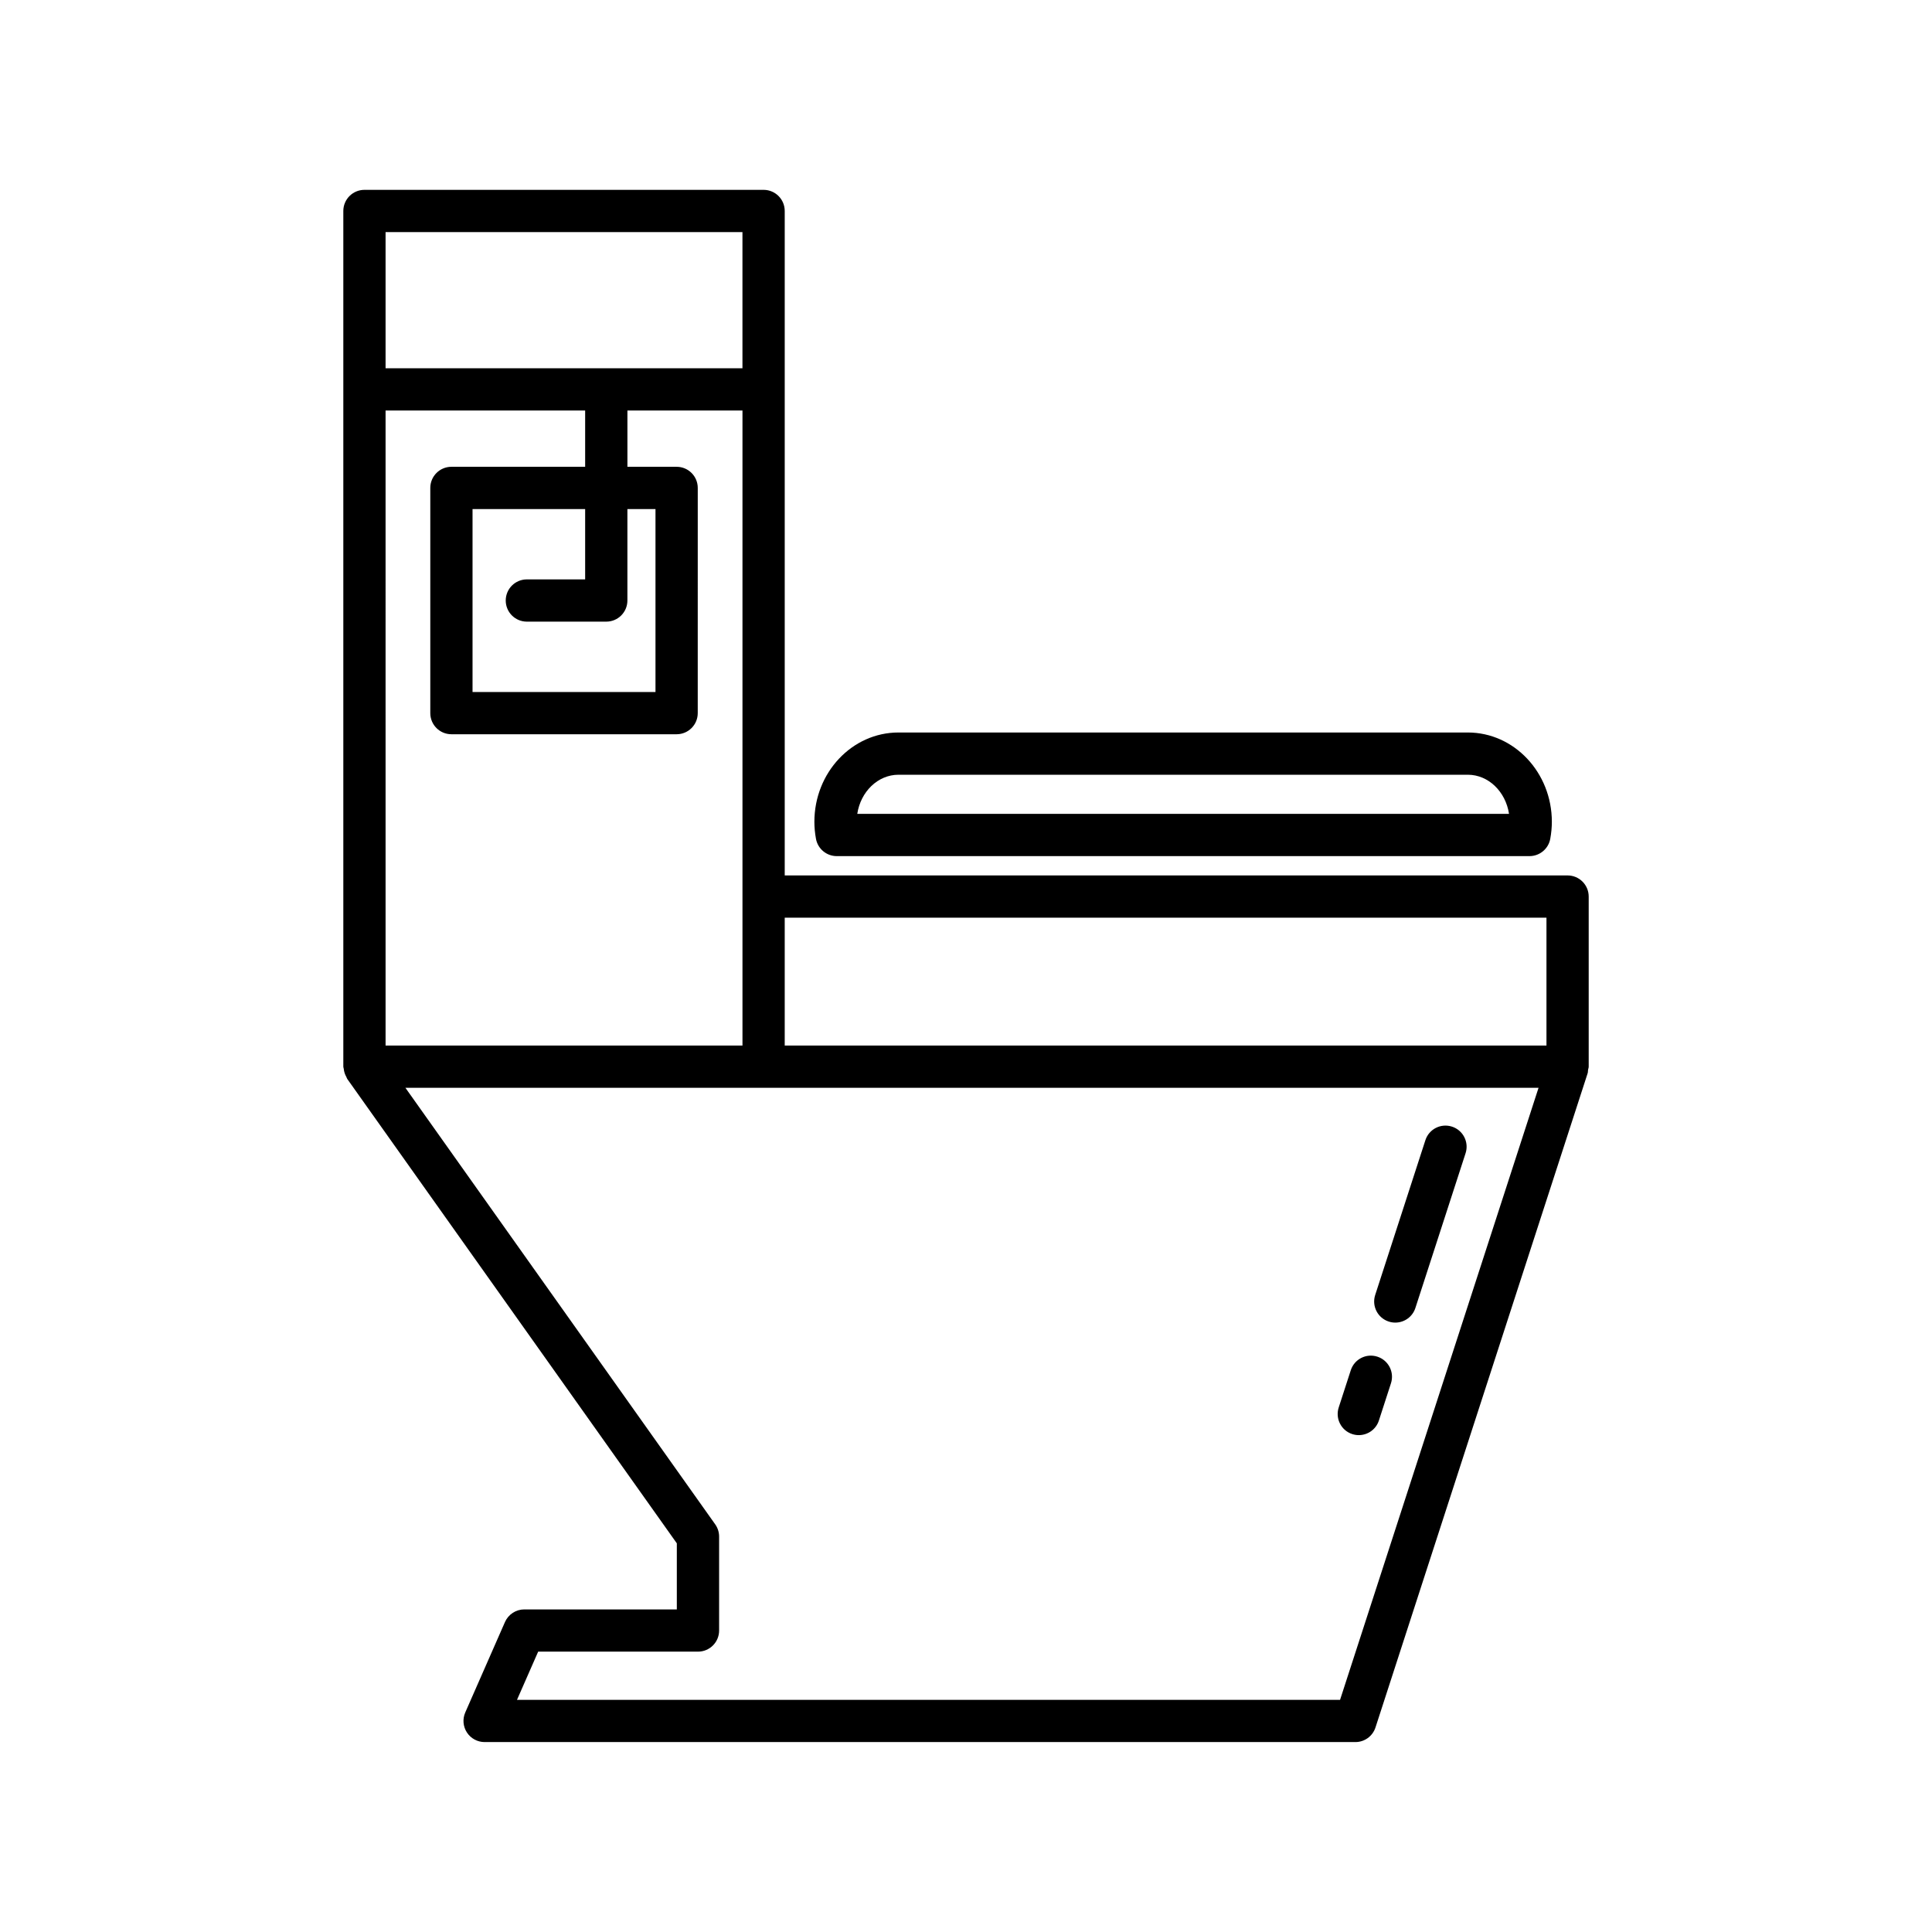
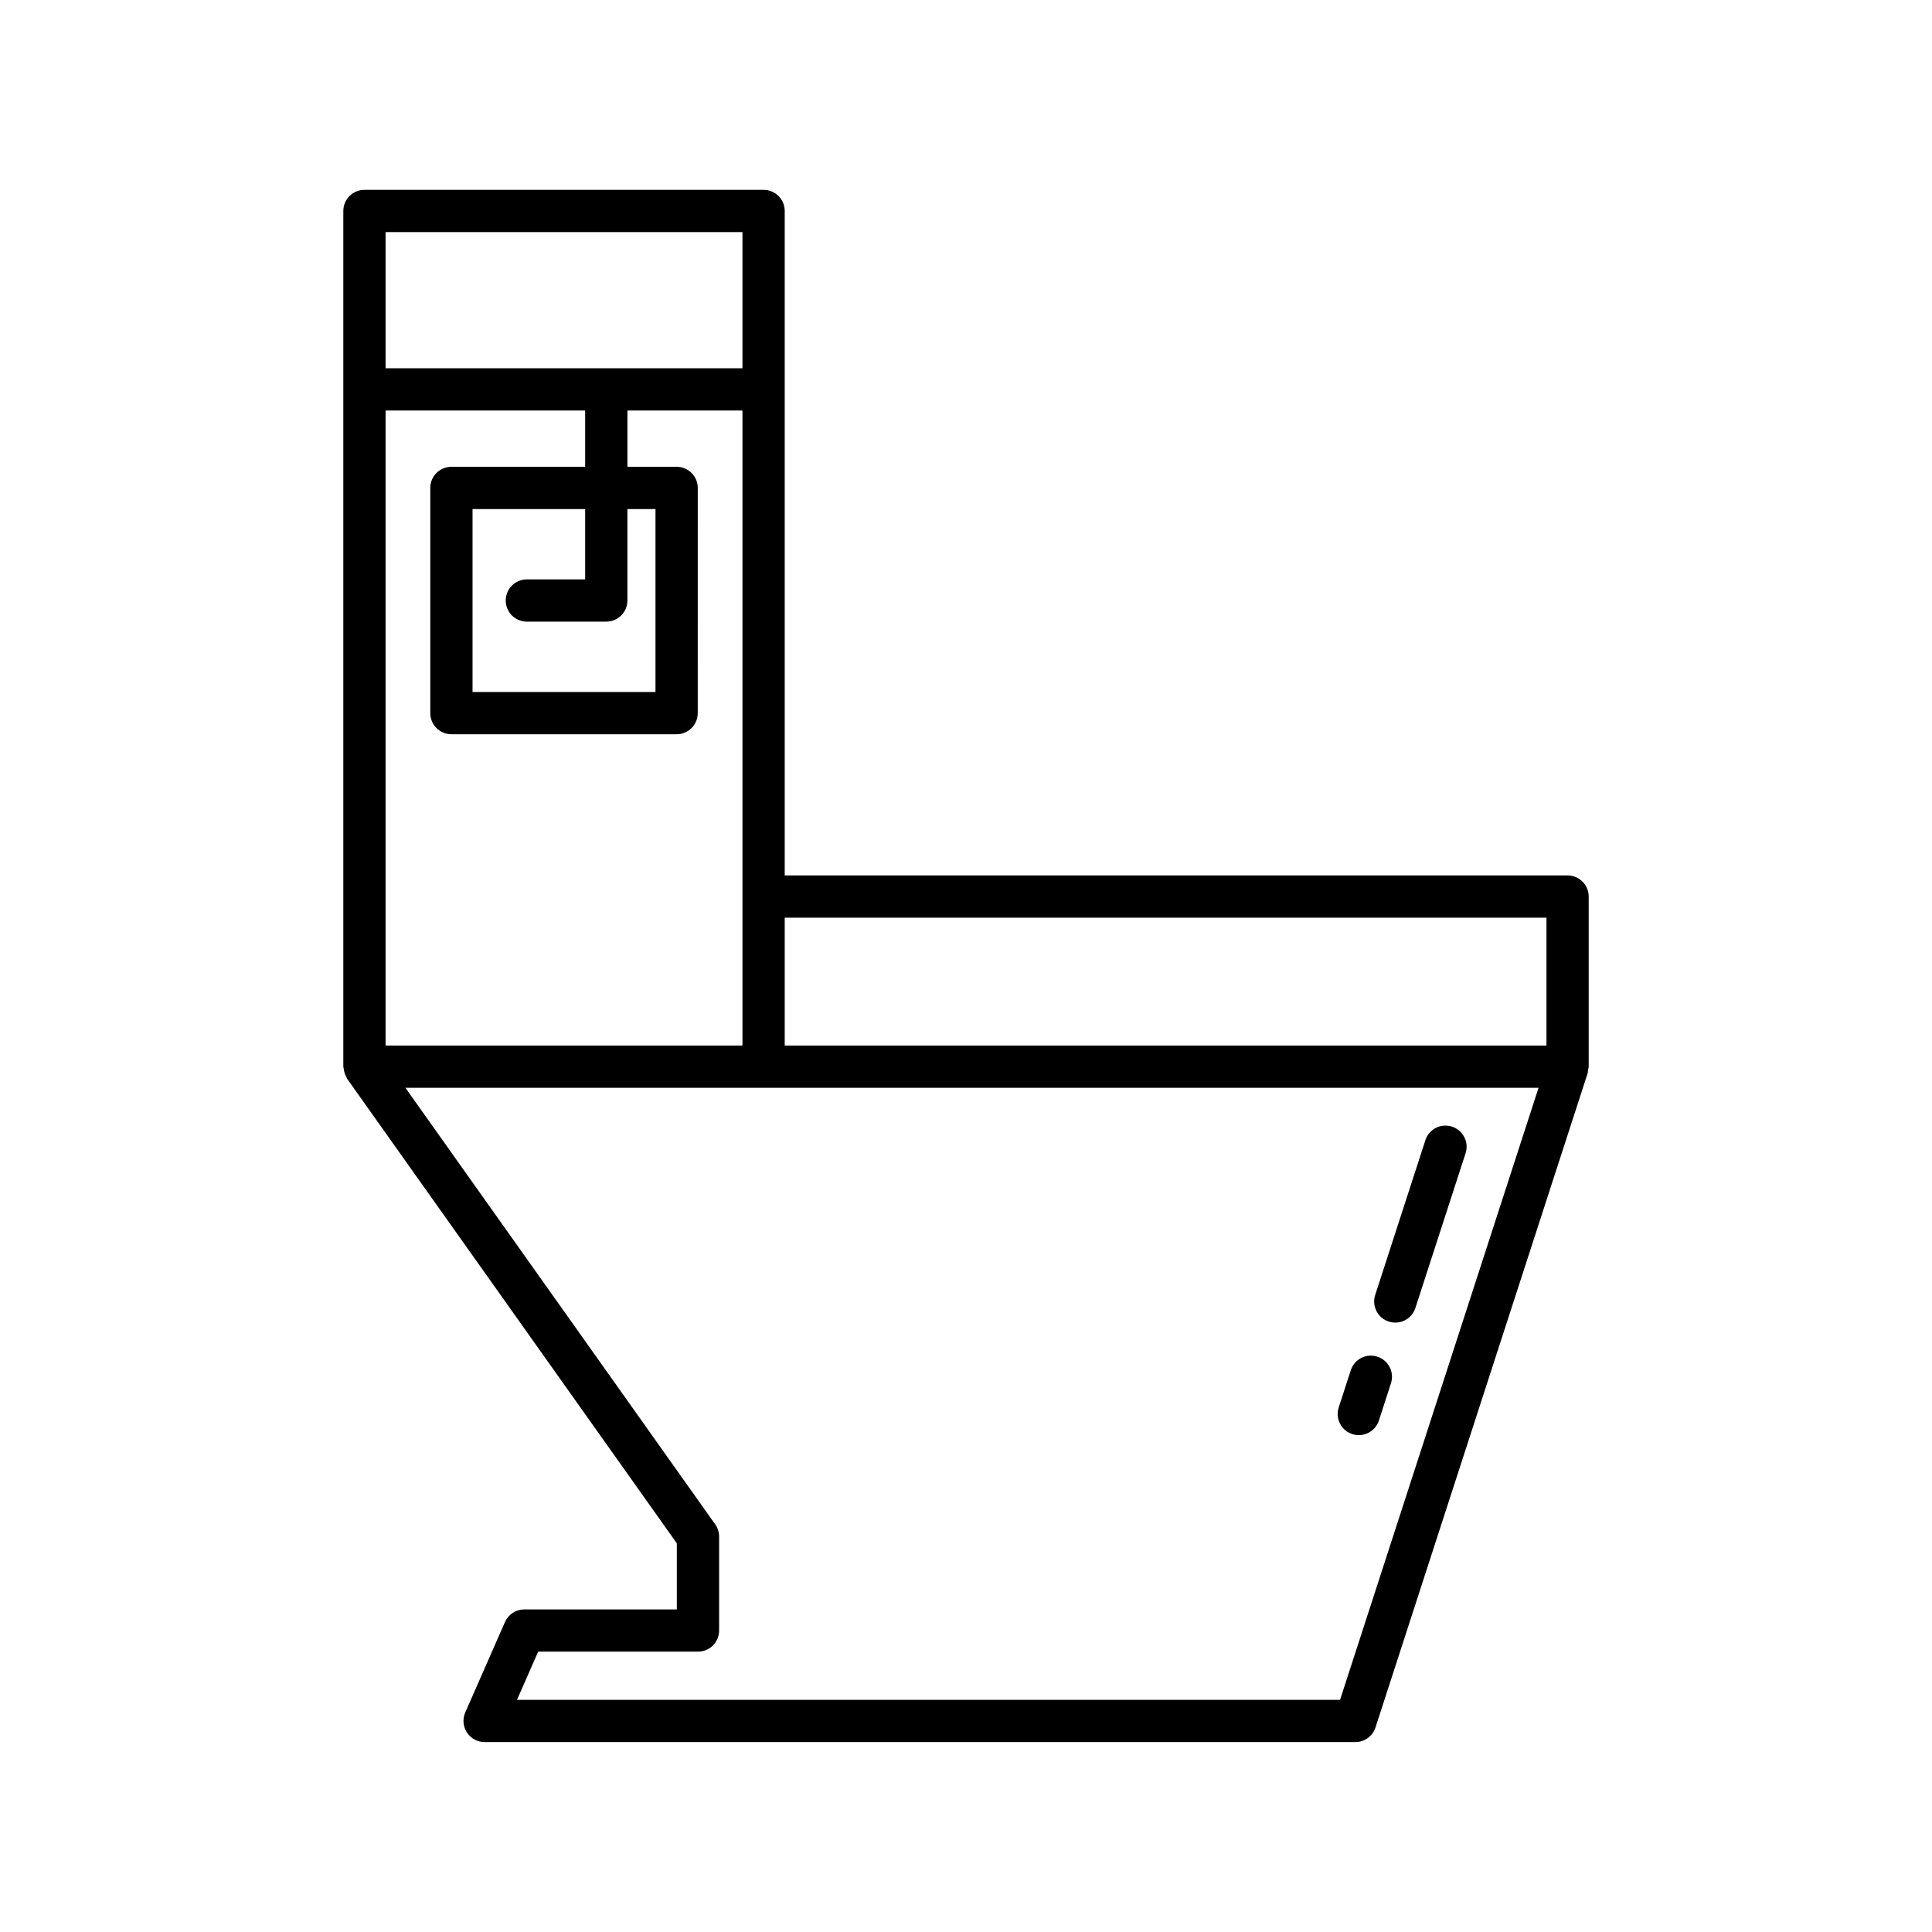
<svg xmlns="http://www.w3.org/2000/svg" fill="#000000" width="800px" height="800px" version="1.1" viewBox="144 144 512 512">
  <g>
    <path d="m559.42 376h-207.46v-176.09c0-3.094-2.504-5.598-5.598-5.598h-105.78c-3.094 0-5.598 2.504-5.598 5.598v226.77c0 0.203 0.094 0.379 0.117 0.574 0.039 0.375 0.105 0.73 0.223 1.098 0.117 0.371 0.273 0.707 0.461 1.039 0.098 0.172 0.117 0.363 0.234 0.527l87.348 123.08v17.512h-40.414c-2.219 0-4.231 1.312-5.129 3.344l-10.523 23.965c-0.762 1.734-0.59 3.727 0.441 5.312 1.031 1.578 2.793 2.535 4.684 2.535h230.77c2.426 0 4.574-1.562 5.324-3.871l56.23-173.39c0.094-0.289 0.055-0.578 0.102-0.871 0.047-0.293 0.172-0.555 0.172-0.855v-45.082c0-3.094-2.504-5.598-5.598-5.598zm-313.24-170.49h94.578v36.09h-94.578zm37.441 103.23h21.047c3.094 0 5.598-2.504 5.598-5.598v-24.238h7.445v48.484h-48.484v-48.484h29.844v18.641h-15.449c-3.094 0-5.598 2.504-5.598 5.598s2.504 5.598 5.598 5.598zm-37.441-55.949h52.891v14.914h-35.441c-3.094 0-5.598 2.504-5.598 5.598v59.68c0 3.094 2.504 5.598 5.598 5.598h59.68c3.094 0 5.598-2.504 5.598-5.598l0.004-59.68c0-3.094-2.504-5.598-5.598-5.598h-13.043v-14.914h30.492v168.29l-94.582 0.004zm252.95 341.68h-218.12l5.609-12.77h42.355c3.094 0 5.598-2.504 5.598-5.598v-24.891c0-1.16-0.359-2.289-1.031-3.242l-82.109-115.7h300.3zm54.699-173.39h-201.87v-33.887h201.87z" />
-     <path d="m365.75 370.88h183.58c2.699 0 5.019-1.93 5.504-4.586 0.277-1.52 0.422-3.035 0.422-4.504 0-13.055-9.992-23.672-22.277-23.672h-150.88c-12.289 0-22.281 10.617-22.281 23.672 0 1.469 0.141 2.984 0.422 4.504 0.484 2.656 2.805 4.586 5.504 4.586zm16.355-21.566h150.88c5.473 0 10.031 4.488 10.922 10.371h-172.72c0.891-5.883 5.449-10.371 10.926-10.371z" />
    <path d="m512.04 494.23c0.574 0.188 1.16 0.273 1.727 0.273 2.363 0 4.559-1.504 5.324-3.871l13.301-41.012c0.957-2.941-0.656-6.102-3.598-7.051-2.957-0.953-6.102 0.66-7.051 3.598l-13.301 41.012c-0.957 2.941 0.656 6.102 3.598 7.051z" />
    <path d="m502.37 524.05c0.574 0.188 1.16 0.273 1.727 0.273 2.363 0 4.559-1.504 5.324-3.871l3.199-9.867c0.953-2.941-0.656-6.102-3.598-7.051-2.965-0.961-6.102 0.66-7.051 3.598l-3.199 9.867c-0.949 2.941 0.656 6.102 3.598 7.051z" />
  </g>
</svg>